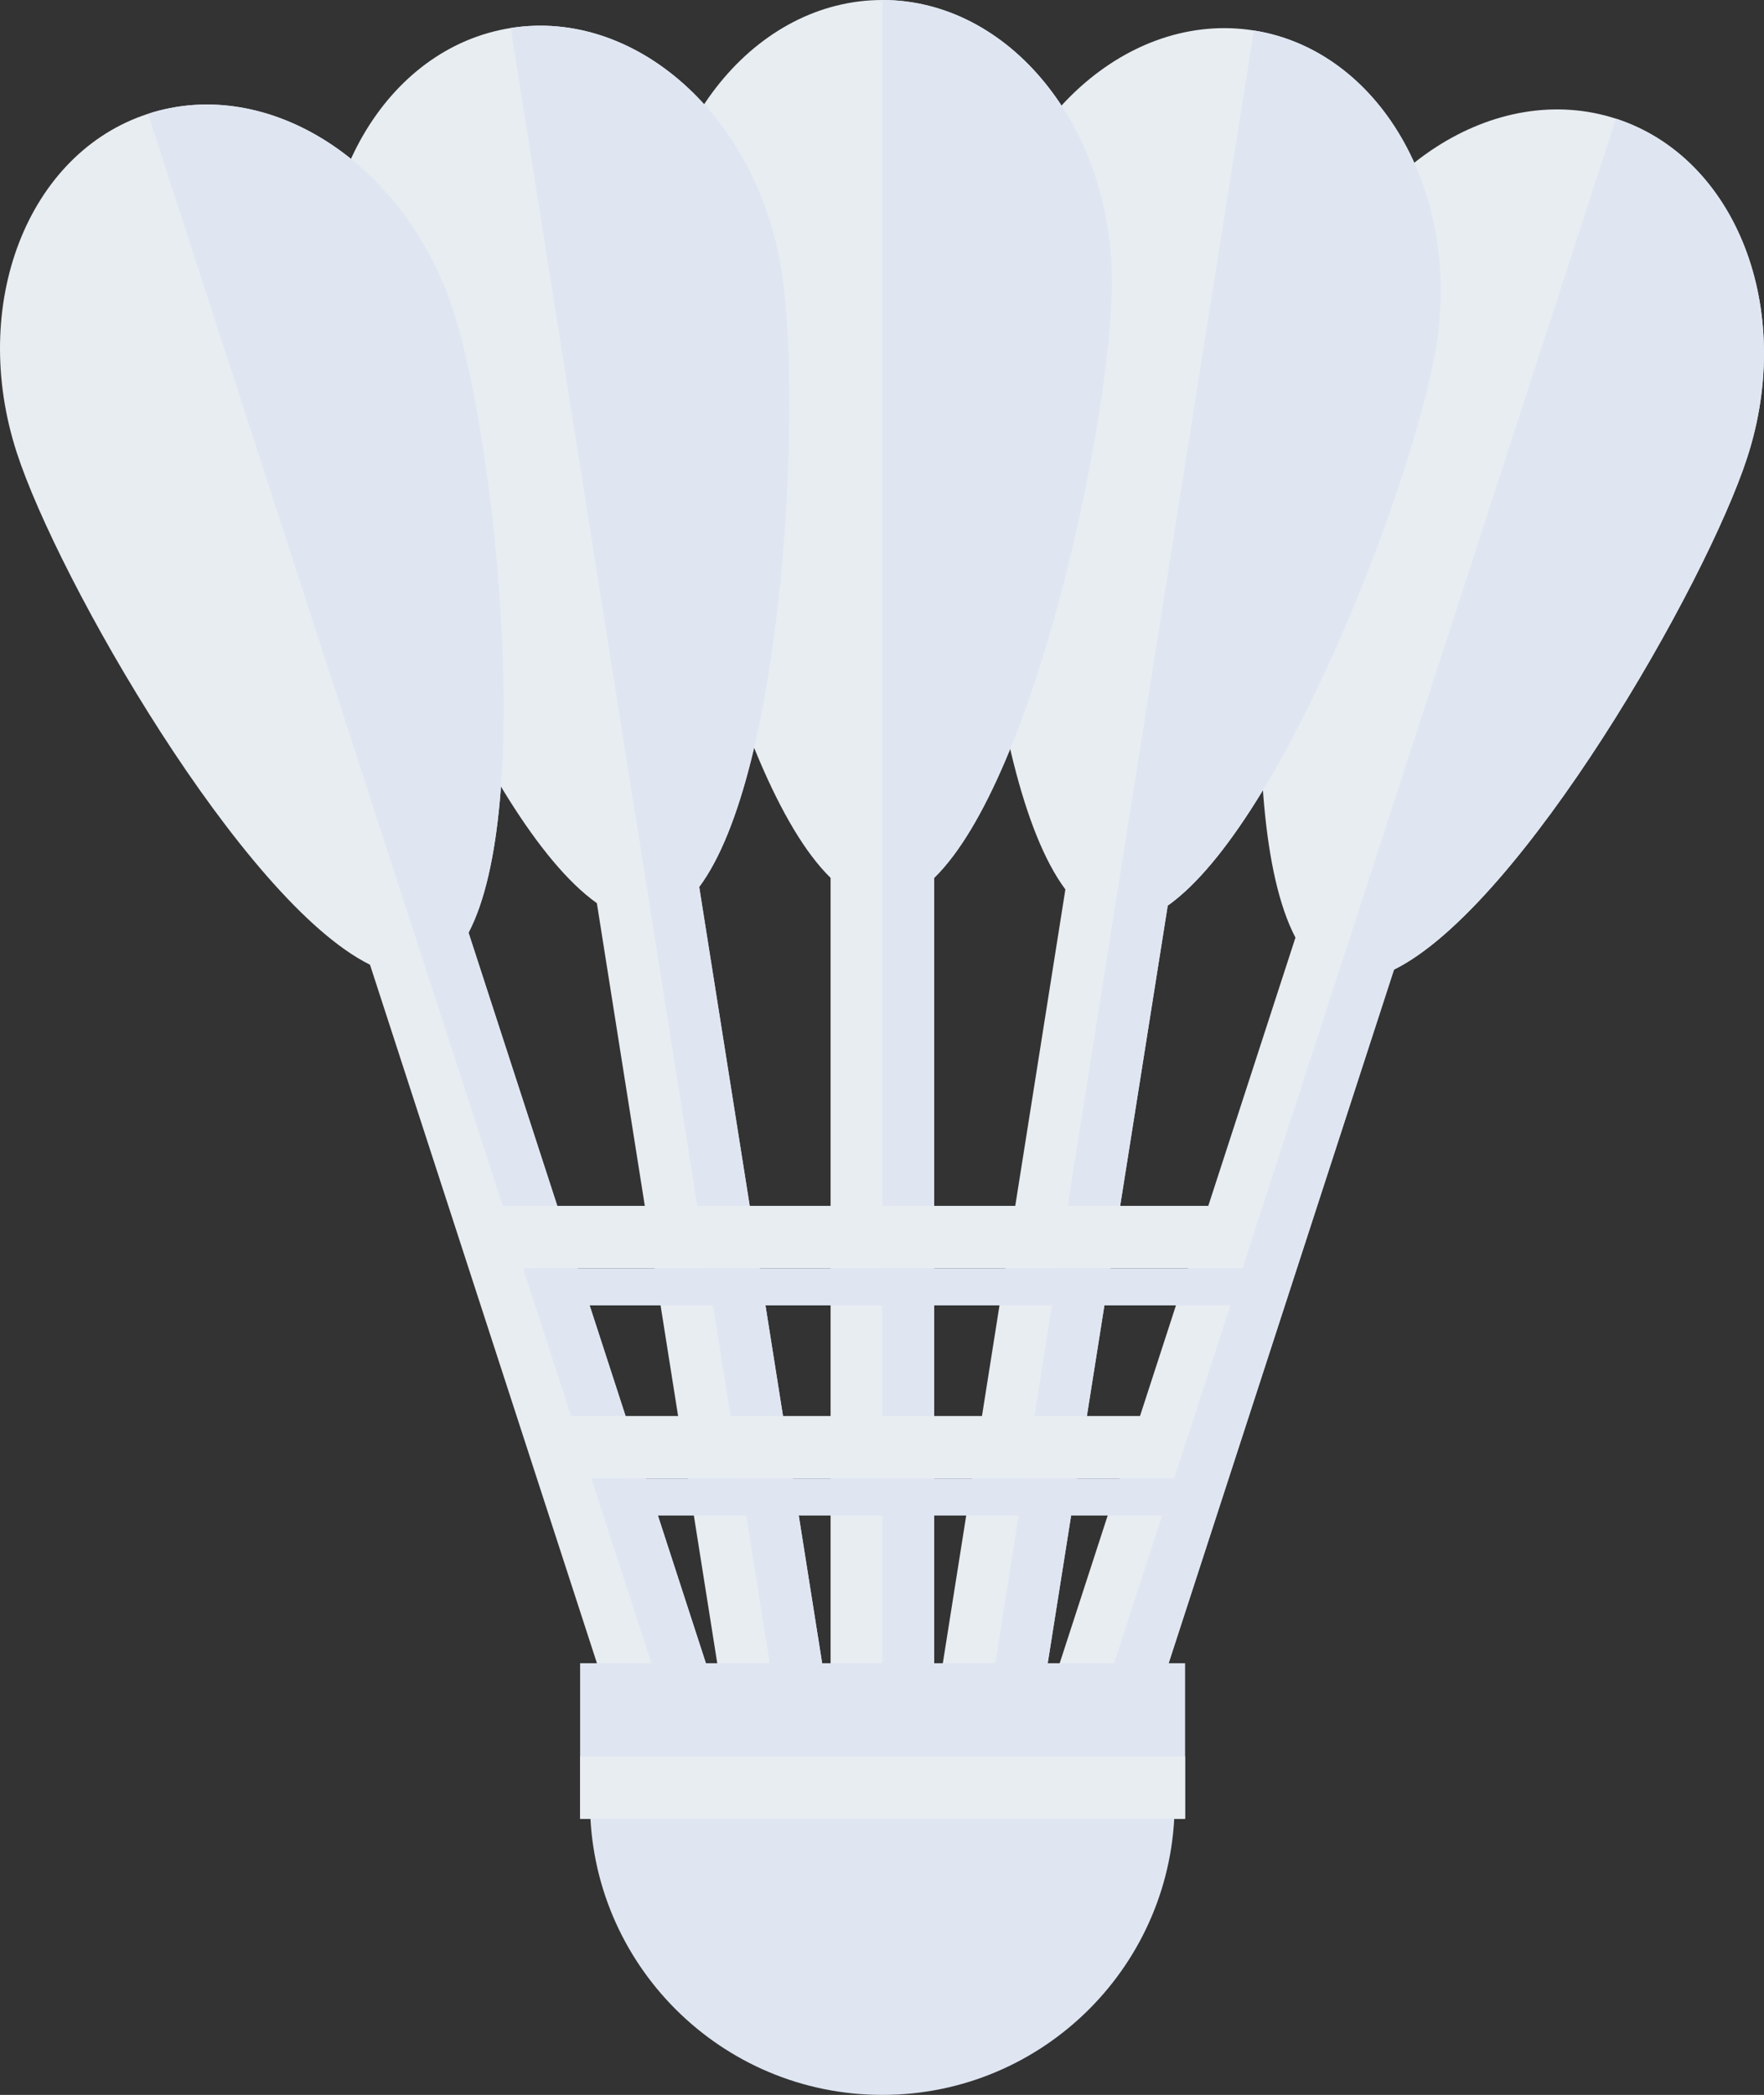
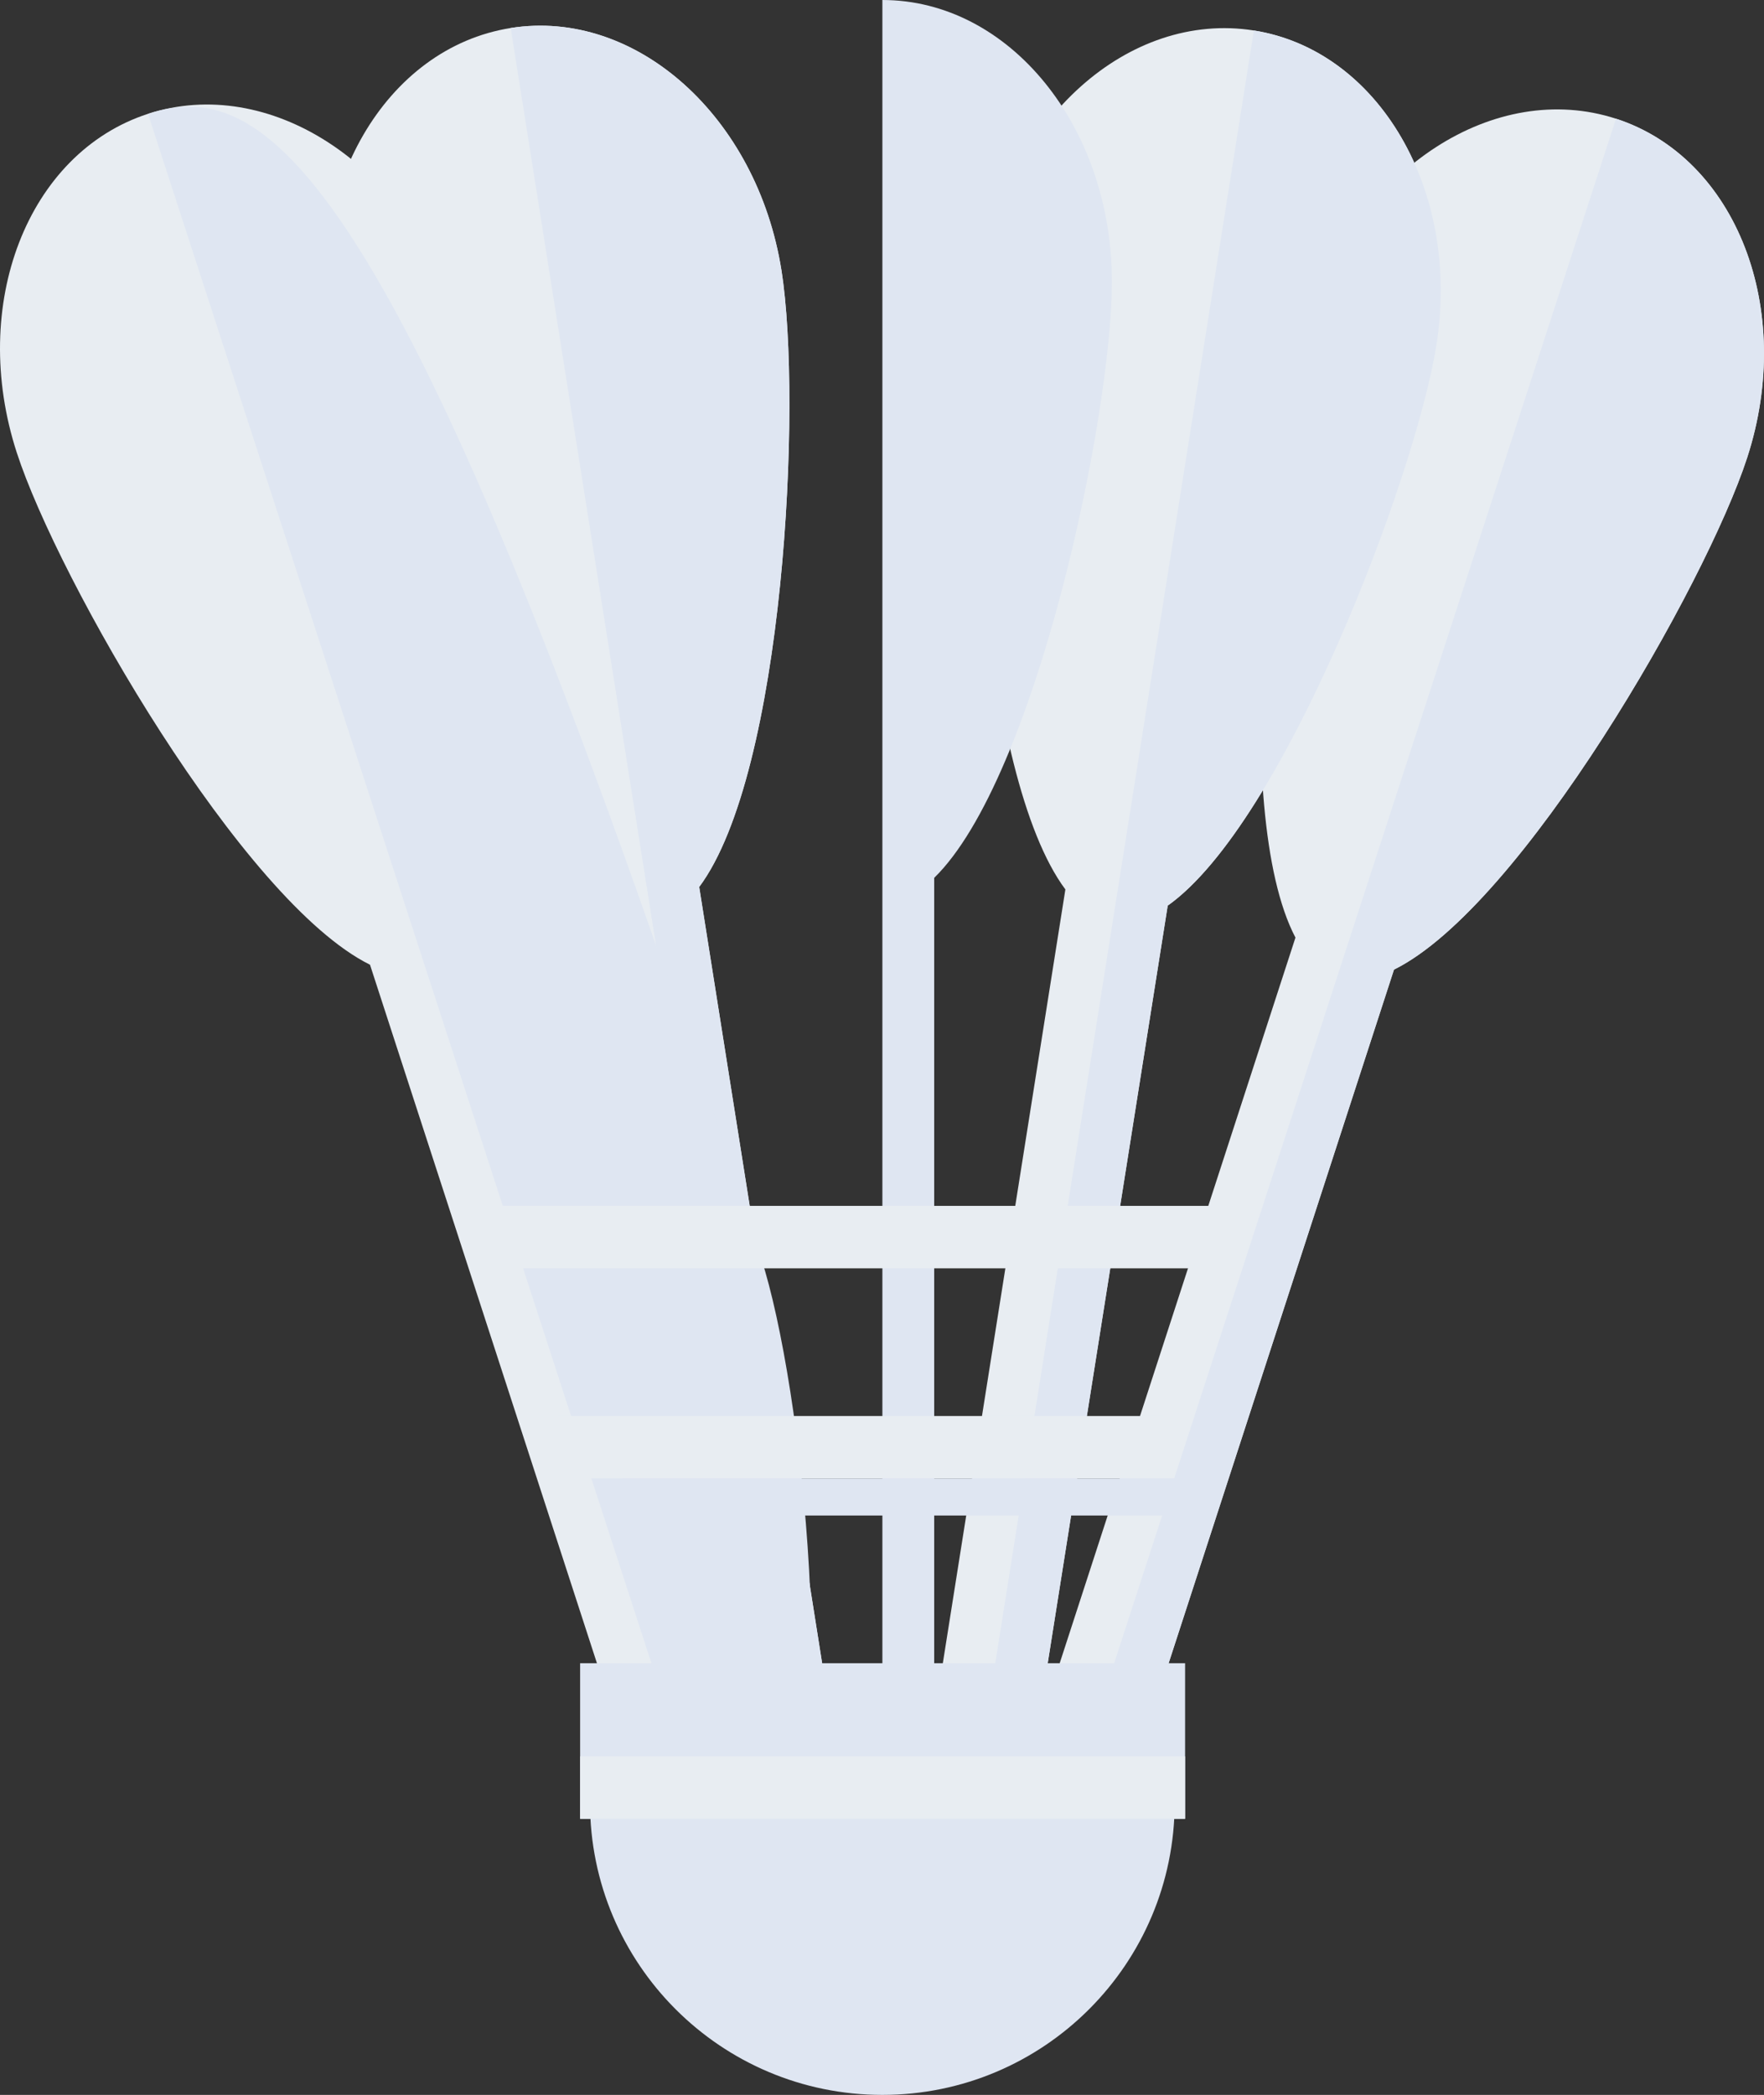
<svg xmlns="http://www.w3.org/2000/svg" version="1.1" x="0px" y="0px" viewBox="0 0 133.957 159.08" style="enable-background:new 0 0 133.957 159.08;" xml:space="preserve">
  <rect x="0" y="0" width="133.957" height="159.08" fill="#333333" stroke="none" />
  <g>
    <g>
      <g>
        <path style="fill:#E8EDF2;" d="M132.682,34.747c3.651-11.238-0.81-22.759-9.964-25.733c-9.154-2.974-19.535,3.724-23.187,14.962     c-3.138,9.658-6.174,37.655-1.155,47.222l-23.378,71.951l7.483,2.431l23.378-71.951C115.544,68.84,129.544,44.406,132.682,34.747     z">
      </path>
      </g>
      <g>
        <path style="fill:#DFE6F2;" d="M122.718,9.014L78.74,144.364l3.741,1.216l23.378-71.951c9.685-4.789,23.684-29.224,26.822-38.882     C136.333,23.51,131.872,11.988,122.718,9.014z">
      </path>
      </g>
    </g>
    <g>
      <g>
        <path style="fill:#E8EDF2;" d="M109.085,26.172c1.848-11.67-4.36-22.352-13.867-23.858C85.711,0.809,76.505,9.049,74.657,20.72     c-1.589,10.03-0.208,38.157,6.247,46.821l-11.835,74.722l7.771,1.231l11.835-74.722C97.491,62.526,107.496,36.203,109.085,26.172     z">
      </path>
      </g>
      <g>
        <path style="fill:#DFE6F2;" d="M95.218,2.315L72.955,142.878l3.885,0.615l11.835-74.722c8.816-6.246,18.821-32.569,20.41-42.599     C110.933,14.502,104.725,3.821,95.218,2.315z">
      </path>
      </g>
    </g>
    <g>
      <g>
-         <path style="fill:#E8EDF2;" d="M84.436,21.395C84.436,9.579,76.633,0,67.008,0c-9.625,0-17.428,9.579-17.428,21.395     c0,10.155,5.764,37.72,13.494,45.267v75.653h7.868V66.662C78.672,59.114,84.436,31.55,84.436,21.395z">
-       </path>
-       </g>
+         </g>
      <g>
        <path style="fill:#DFE6F2;" d="M67.008,0v142.316h3.934V66.662c7.731-7.548,13.494-35.112,13.494-45.268     C84.436,9.579,76.633,0,67.008,0z">
      </path>
      </g>
    </g>
    <g>
      <g>
        <path style="fill:#E8EDF2;" d="M59.344,20.532C57.495,8.861,48.29,0.621,38.783,2.127c-9.507,1.506-15.715,12.187-13.867,23.858     c1.589,10.03,11.593,36.354,20.41,42.599l11.835,74.722l7.771-1.231L53.097,67.353C59.552,58.689,60.932,30.562,59.344,20.532z">
      </path>
      </g>
      <g>
        <path style="fill:#DFE6F2;" d="M38.783,2.127L61.046,142.69l3.885-0.615L53.097,67.353c6.455-8.664,7.836-36.791,6.247-46.821     C57.495,8.861,48.29,0.621,38.783,2.127z">
      </path>
      </g>
    </g>
    <g>
      <g>
        <path style="fill:#E8EDF2;" d="M34.425,23.605C30.774,12.367,20.393,5.668,11.239,8.643C2.084,11.617-2.377,23.138,1.275,34.376     c3.138,9.658,17.138,34.092,26.822,38.882l23.378,71.951l7.483-2.431L35.58,70.826C40.6,61.259,37.563,33.263,34.425,23.605z">
      </path>
      </g>
      <g>
-         <path style="fill:#DFE6F2;" d="M11.239,8.643l43.978,135.35l3.741-1.216L35.58,70.826c5.02-9.567,1.984-37.564-1.154-47.222     C30.774,12.367,20.393,5.668,11.239,8.643z">
+         <path style="fill:#DFE6F2;" d="M11.239,8.643l43.978,135.35l3.741-1.216c5.02-9.567,1.984-37.564-1.154-47.222     C30.774,12.367,20.393,5.668,11.239,8.643z">
      </path>
      </g>
    </g>
    <g>
      <path style="fill:#DFE6F2;" d="M89.205,136.88c0,12.261-9.939,22.2-22.2,22.2s-22.2-9.939-22.2-22.2">
     </path>
    </g>
    <g>
      <rect x="44.054" y="126.301" style="fill:#DFE6F2;" width="45.941" height="11.813">
     </rect>
    </g>
    <g>
      <rect x="44.054" y="133.371" style="fill:#E8EDF2;" width="45.941" height="4.742">
     </rect>
    </g>
    <g>
      <rect x="36.723" y="91.57" style="fill:#E8EDF2;" width="56.478" height="4.742">
     </rect>
    </g>
    <g>
-       <rect x="40.83" y="96.312" style="fill:#DFE6F2;" width="56.478" height="2.814">
-      </rect>
-     </g>
+       </g>
    <g>
      <rect x="42.351" y="107.528" style="fill:#E8EDF2;" width="45.984" height="4.742">
     </rect>
    </g>
    <g>
      <rect x="47.216" y="112.27" style="fill:#DFE6F2;" width="44.35" height="2.814">
     </rect>
    </g>
  </g>
</svg>